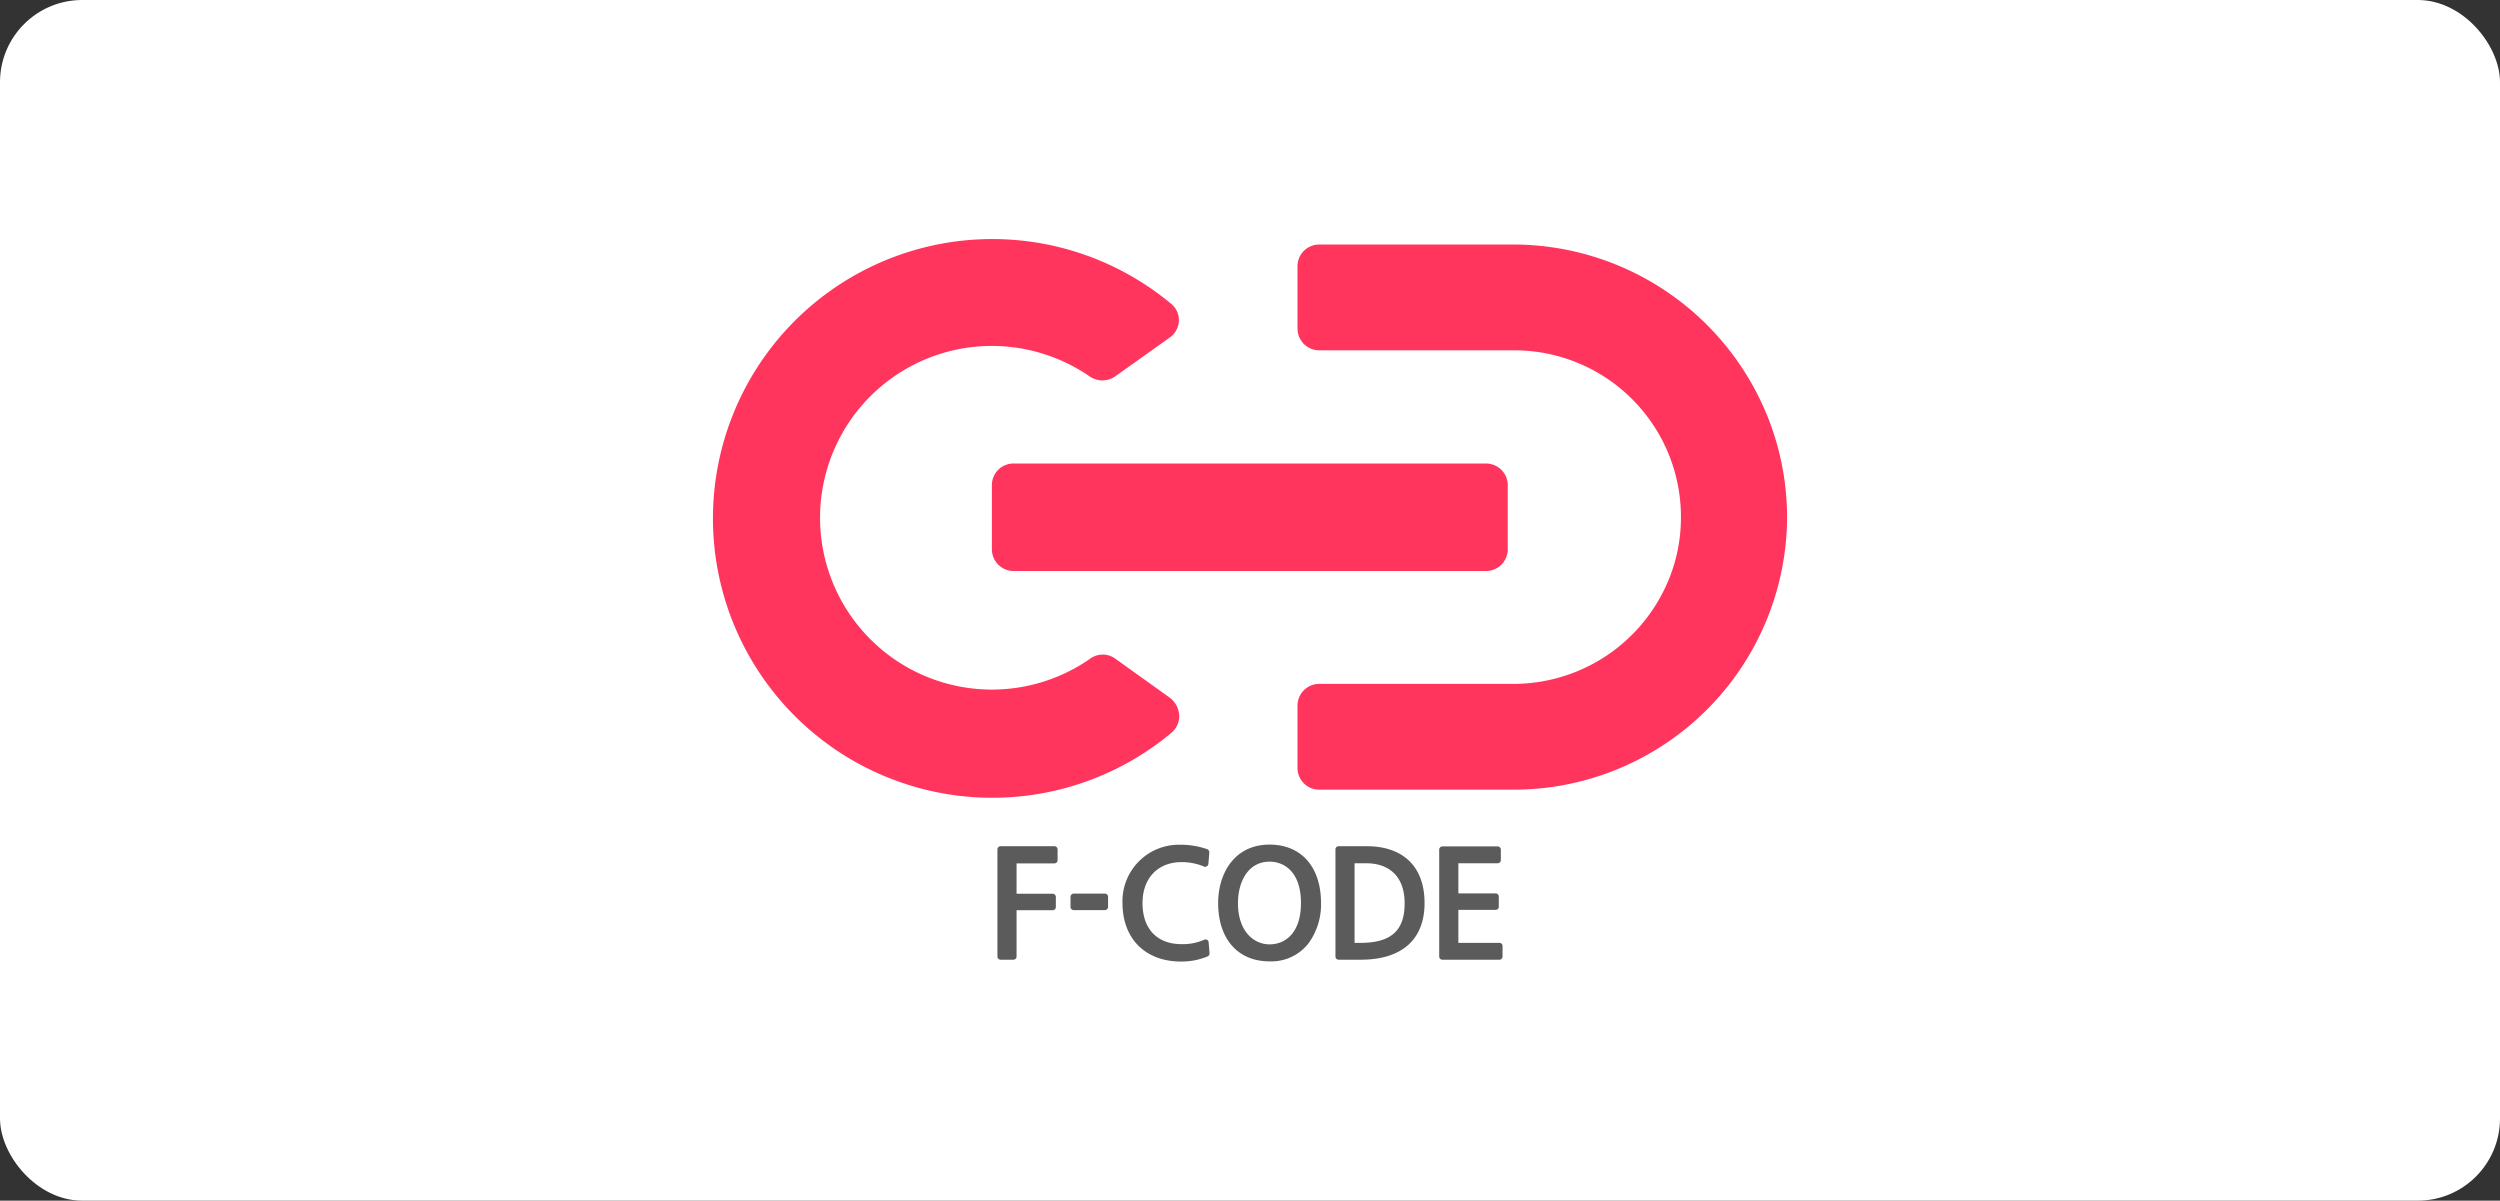
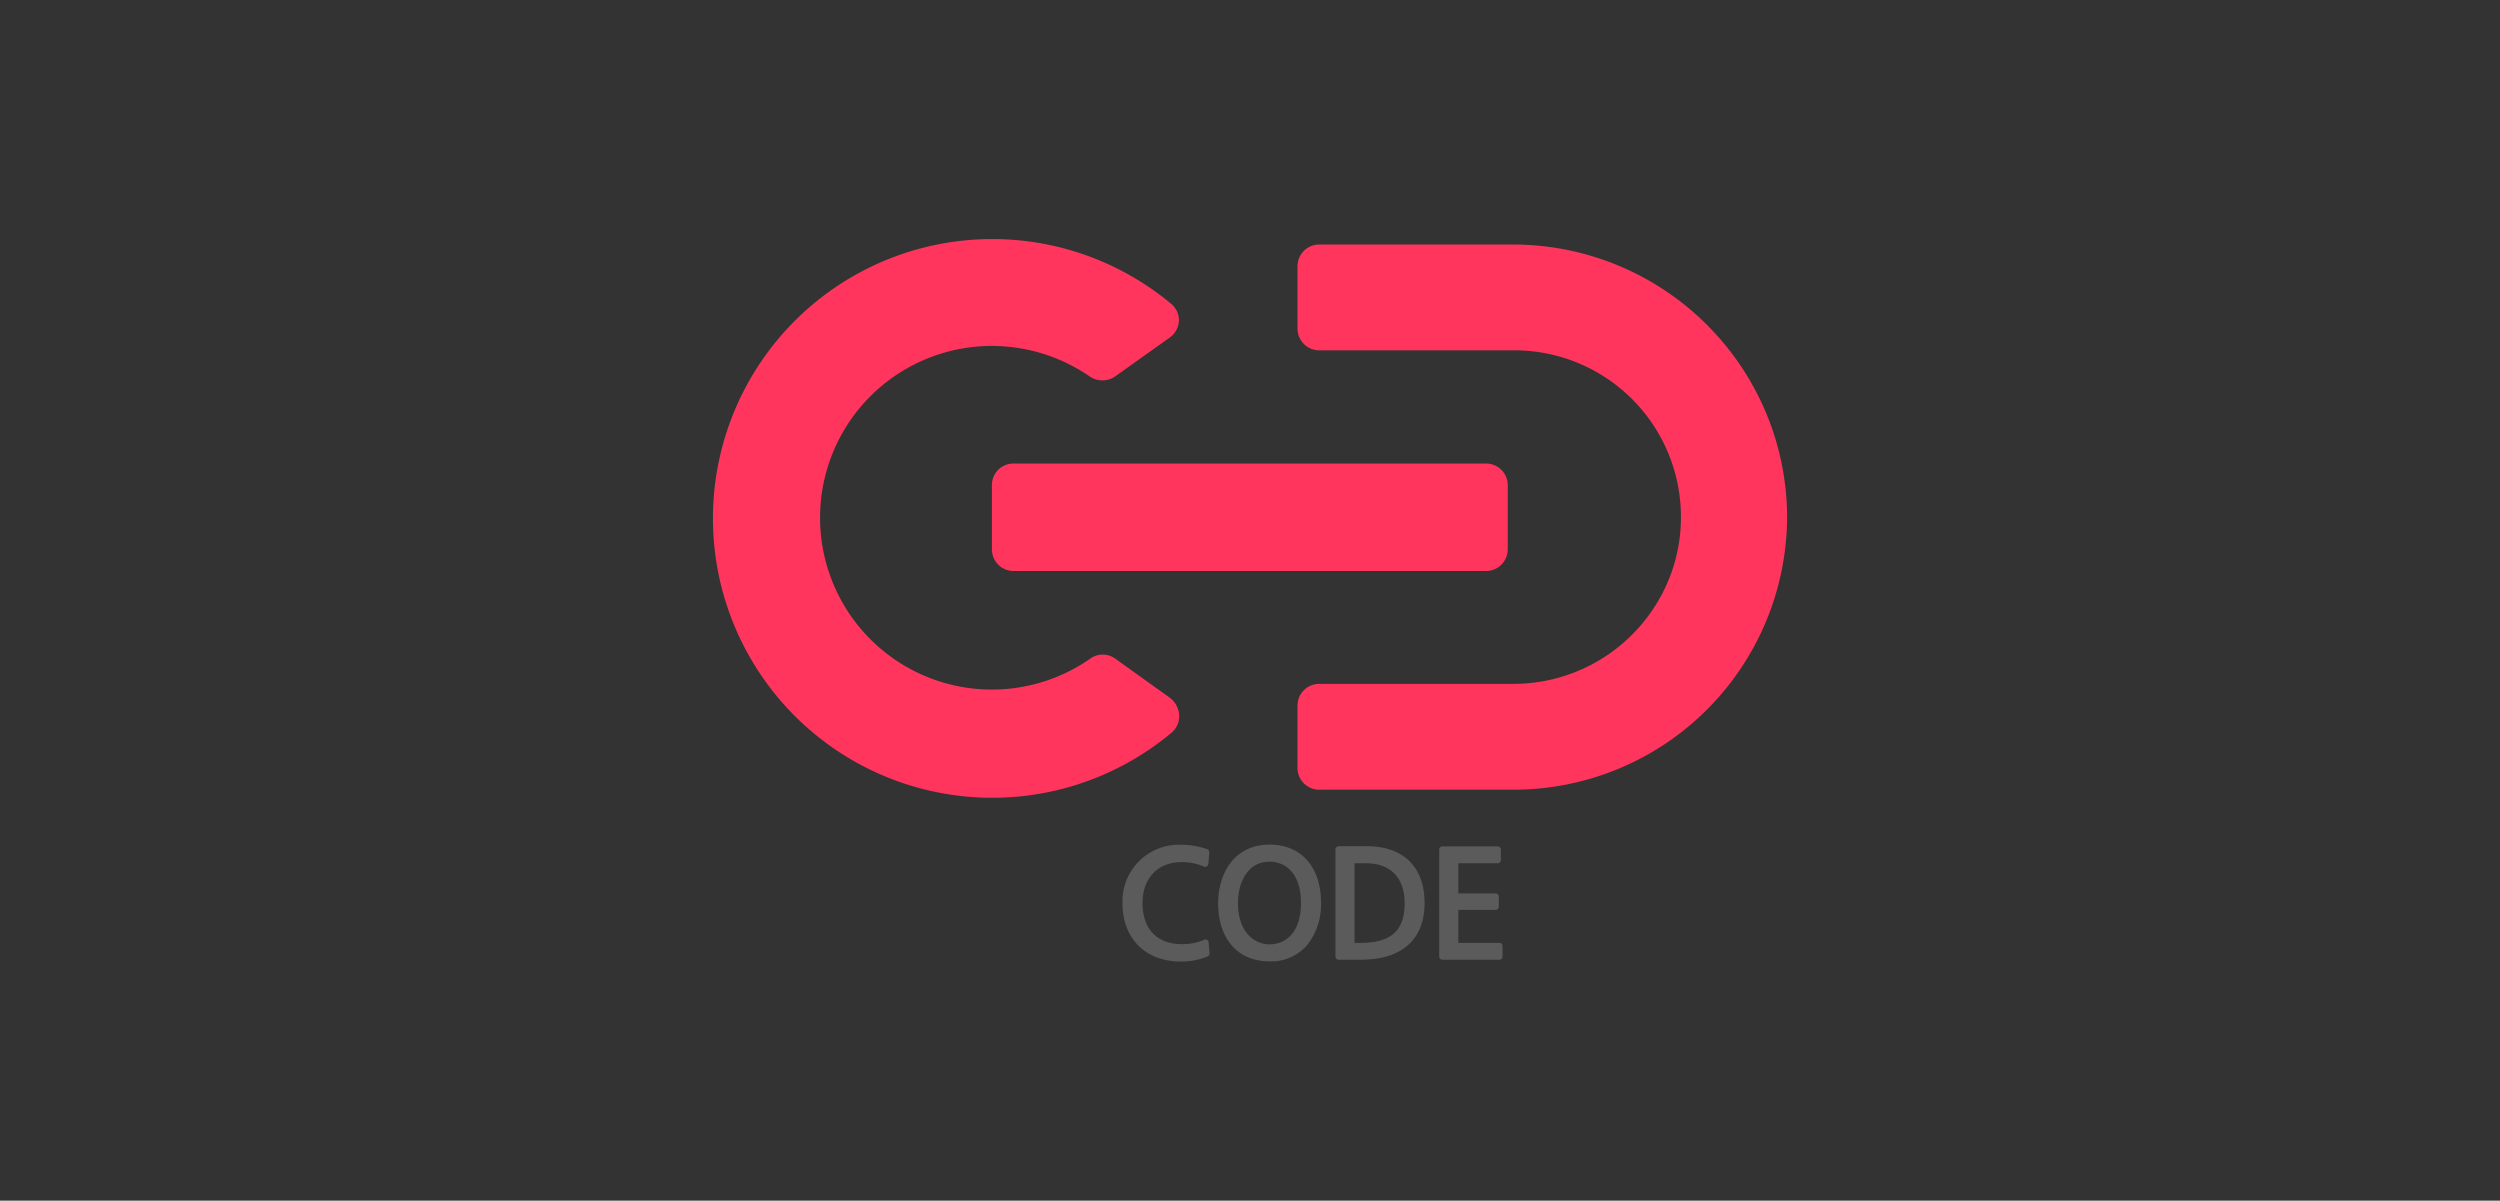
<svg xmlns="http://www.w3.org/2000/svg" width="304" height="146" viewBox="0 0 304 146">
  <rect x="0" y="0" width="304" height="146" fill="#333333" stroke="none" />
  <g id="s-head-img1-sp" transform="translate(-479.251 -1784.802)">
-     <rect id="長方形_14" data-name="長方形 14" width="304" height="146" rx="10" transform="translate(479.251 1784.802)" fill="#fff" />
    <g id="footer_title" transform="translate(565.94 1813.879)">
      <path id="パス_30" data-name="パス 30" d="M476.593,43.588a.454.454,0,0,0-.2-.056.371.371,0,0,0-.167.042,6.4,6.4,0,0,1-2.758.529c-2.967,0-4.735-1.866-4.735-4.986,0-3.036,1.866-4.986,4.749-4.986a6.854,6.854,0,0,1,2.7.529.371.371,0,0,0,.167.042.32.32,0,0,0,.195-.056.413.413,0,0,0,.2-.306l.111-1.379a.406.406,0,0,0-.251-.4,9.691,9.691,0,0,0-3.217-.543,6.867,6.867,0,0,0-7.089,7.1c0,4.318,2.786,7.1,7.089,7.1a8.13,8.13,0,0,0,3.273-.627.4.4,0,0,0,.223-.39l-.111-1.309A.321.321,0,0,0,476.593,43.588ZM484.184,32c-4.318,0-6.254,3.566-6.254,7.1,0,4.387,2.4,7.1,6.254,7.1a5.739,5.739,0,0,0,4.708-2.159,8,8,0,0,0,1.546-4.958C490.437,34.73,488.042,32,484.184,32Zm0,12.131c-1.908,0-3.844-1.56-3.844-5.028,0-2.507,1.184-5.028,3.844-5.028,1.852,0,3.816,1.323,3.816,5.028S486.036,44.131,484.184,44.131Zm11.8-11.936h-3.4a.389.389,0,0,0-.39.39V45.608a.389.389,0,0,0,.39.39h2.674c5.014,0,7.772-2.451,7.772-6.894C503.028,34.716,500.465,32.195,495.98,32.195Zm-.766,11.755h-.7V34.27h1.393c2.981,0,4.694,1.769,4.694,4.847C500.618,42.46,498.961,43.95,495.214,43.95Zm16.908,0h-4.986V39.939h4.527a.389.389,0,0,0,.39-.39V38.323a.389.389,0,0,0-.39-.39h-4.527V34.27h4.777a.389.389,0,0,0,.39-.39V32.613a.389.389,0,0,0-.39-.39H505.2a.389.389,0,0,0-.39.39V45.608a.389.389,0,0,0,.39.39h6.922a.389.389,0,0,0,.39-.39V44.34A.373.373,0,0,0,512.123,43.95Z" transform="translate(-416.492 41.626)" fill="#5b5b5b" />
      <path id="パス_31" data-name="パス 31" d="M55.559,55.764l-6.638-4.753a2.583,2.583,0,0,0-3.032,0A20.894,20.894,0,1,1,33.925,12.988a21.057,21.057,0,0,1,11.923,3.729,2.723,2.723,0,0,0,3.032,0l6.679-4.753a2.645,2.645,0,0,0,1.106-2.008,2.582,2.582,0,0,0-.942-2.09,33.97,33.97,0,1,0,.041,52.158,2.637,2.637,0,0,0,.942-2.09A2.917,2.917,0,0,0,55.559,55.764Zm72.808-33.884A33.373,33.373,0,0,0,97.433.656H73.71a2.641,2.641,0,0,0-2.622,2.622V10.9a2.641,2.641,0,0,0,2.622,2.622H97.433A20.265,20.265,0,0,1,117.714,33.8a20.079,20.079,0,0,1-.86,5.859A20.421,20.421,0,0,1,97.433,54.084H73.71a2.641,2.641,0,0,0-2.622,2.622v7.621a2.641,2.641,0,0,0,2.622,2.622H97.433a33.258,33.258,0,0,0,33.188-33.188,33.057,33.057,0,0,0-2.253-11.882ZM33.925,29.91v7.826a2.641,2.641,0,0,0,2.622,2.622H94.032a2.641,2.641,0,0,0,2.622-2.622V29.91a2.641,2.641,0,0,0-2.622-2.622H36.548a2.614,2.614,0,0,0-2.622,2.622Z" transform="translate(0 0)" fill="#ff355e" />
-       <path id="パス_32" data-name="パス 32" d="M364.022,33.4H357.49a.389.389,0,0,0-.39.39V46.813a.389.389,0,0,0,.39.39h1.546a.389.389,0,0,0,.39-.39V41.186h4.387a.389.389,0,0,0,.39-.39V39.57a.389.389,0,0,0-.39-.39h-4.387V35.489h4.6a.389.389,0,0,0,.39-.39V33.832A.4.4,0,0,0,364.022,33.4Zm6.142,5.766h-3.788a.389.389,0,0,0-.39.39v1.226a.389.389,0,0,0,.39.39h3.788a.389.389,0,0,0,.39-.39V39.556A.381.381,0,0,0,370.164,39.166Z" transform="translate(-322.501 40.421)" fill="#5b5b5b" />
    </g>
  </g>
</svg>